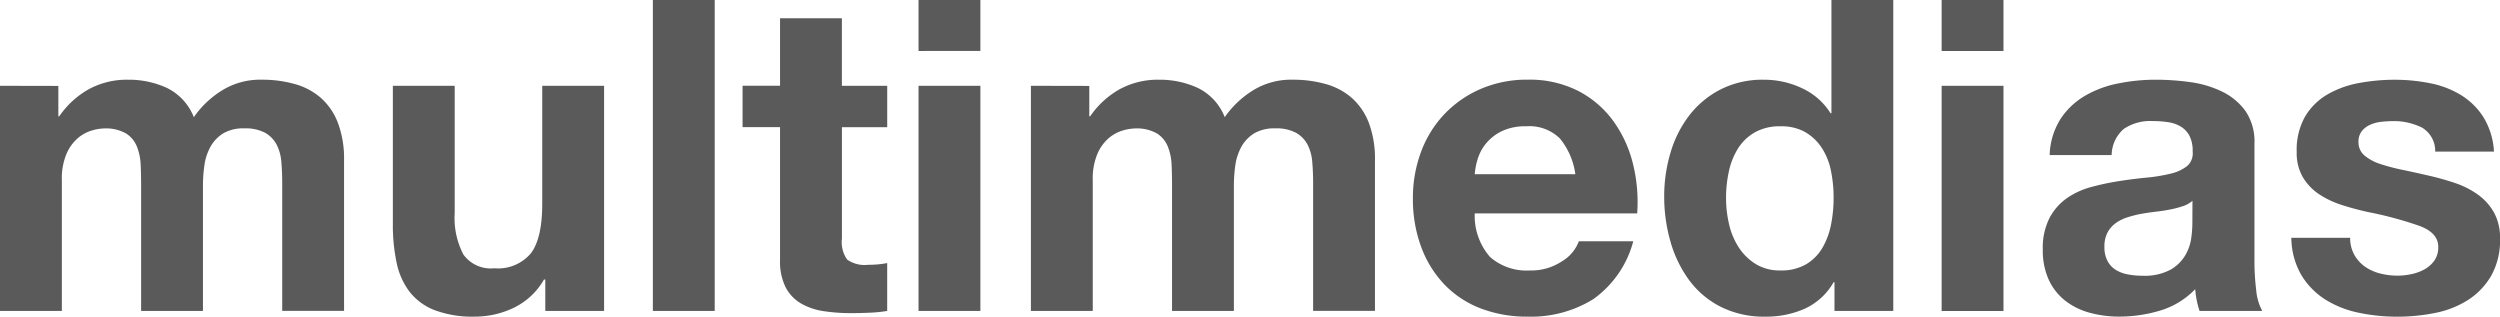
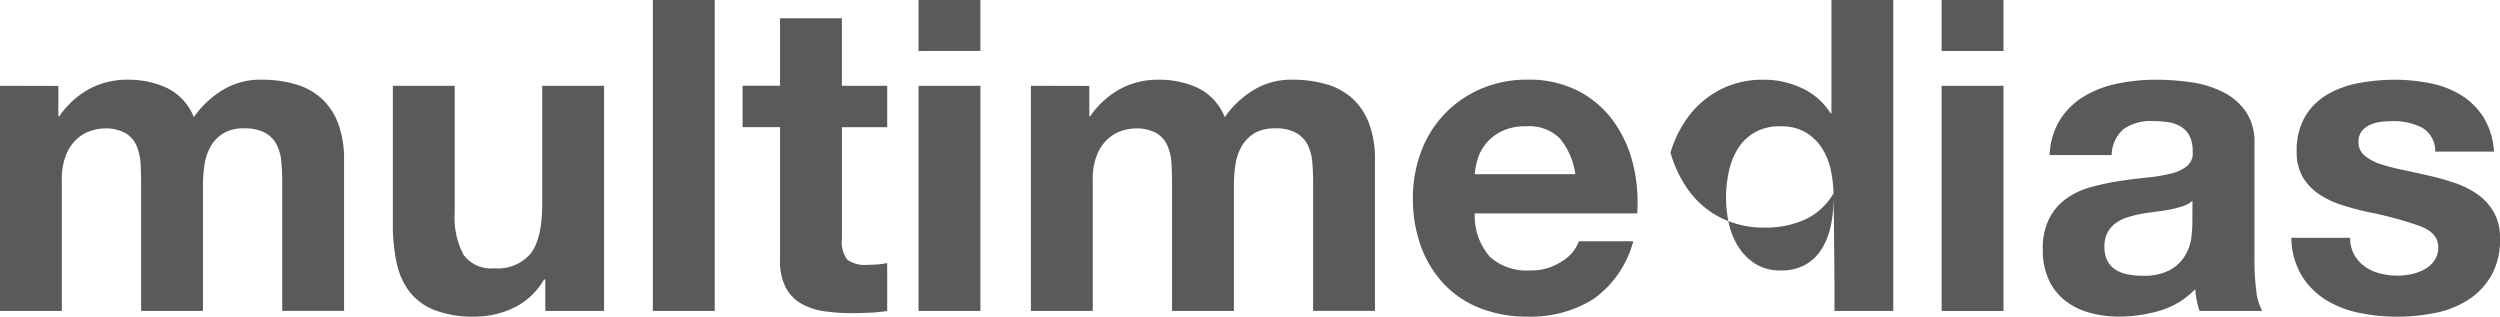
<svg xmlns="http://www.w3.org/2000/svg" viewBox="0 0 246.82 31.261">
-   <path d="M0 8.47v22.23h6.106v-12.9c-.035-.905.127-1.807.473-2.644a4.27 4.27 0 0 1 1.139-1.548 3.78 3.78 0 0 1 1.376-.731c.37-.113.753-.178 1.14-.194.77-.05 1.538.123 2.214.495.488.313.864.772 1.075 1.31a5.49 5.49 0 0 1 .366 1.785q.043.968.043 1.957v12.47h6.106V18.318c-.001-.684.05-1.367.15-2.043.086-.634.3-1.246.6-1.806.3-.53.73-.973 1.247-1.3.636-.356 1.358-.528 2.086-.495a4.12 4.12 0 0 1 2.042.43c.484.27.88.672 1.14 1.16a4.47 4.47 0 0 1 .473 1.72q.086.99.086 2.107v12.6h6.106V15.824c.03-1.252-.172-2.5-.6-3.676a6.3 6.3 0 0 0-1.677-2.473 6.58 6.58 0 0 0-2.58-1.376c-1.064-.295-2.164-.44-3.268-.43-1.42-.036-2.82.354-4.02 1.118-1.058.673-1.97 1.55-2.687 2.58-.49-1.257-1.435-2.284-2.645-2.88a8.95 8.95 0 0 0-3.849-.817 7.86 7.86 0 0 0-3.891.946 8.7 8.7 0 0 0-2.9 2.666h-.09v-3zm59.64 22.23V8.47h-6.106v11.653q0 3.4-1.118 4.88a4.23 4.23 0 0 1-3.611 1.483 3.33 3.33 0 0 1-3.053-1.355 7.79 7.79 0 0 1-.86-4.107V8.47h-6.107v13.674a17.92 17.92 0 0 0 .366 3.763c.204 1.043.637 2.027 1.27 2.88a5.8 5.8 0 0 0 2.472 1.827 10.68 10.68 0 0 0 4.021.645c1.31-.004 2.6-.297 3.783-.86a6.87 6.87 0 0 0 3.009-2.8h.13v3.1zm4.816-30.7v30.7h6.106V.002zm18.662 8.47v-6.67h-6.106v6.665h-3.7v4.085h3.7v13.12a5.68 5.68 0 0 0 .559 2.709c.35.663.878 1.215 1.526 1.59a6.34 6.34 0 0 0 2.236.753c.9.132 1.788.197 2.688.193q.9 0 1.85-.043a14.53 14.53 0 0 0 1.72-.172v-4.73c-.298.06-.598.102-.9.13q-.473.043-.99.043a2.99 2.99 0 0 1-2.064-.516 2.99 2.99 0 0 1-.516-2.064V12.556h4.472V8.47zm13.674-3.44V.002h-6.106v5.03zm-6.106 3.44v22.23h6.106V8.47zm11.094 0v22.23h6.106v-12.9c-.035-.905.127-1.807.473-2.644a4.27 4.27 0 0 1 1.14-1.548 3.78 3.78 0 0 1 1.376-.731c.37-.113.753-.178 1.14-.194.77-.05 1.538.123 2.214.495.488.313.864.772 1.075 1.31a5.49 5.49 0 0 1 .366 1.785q.043.968.043 1.957v12.47h6.106V18.318c0-.684.05-1.367.15-2.043.086-.634.3-1.246.6-1.806.3-.53.73-.973 1.247-1.3.635-.356 1.357-.528 2.085-.495a4.12 4.12 0 0 1 2.042.43c.484.27.88.672 1.14 1.16a4.47 4.47 0 0 1 .473 1.72q.086.99.086 2.107v12.6h6.106V15.824c.03-1.252-.172-2.5-.6-3.676a6.3 6.3 0 0 0-1.677-2.473 6.58 6.58 0 0 0-2.58-1.376c-1.064-.295-2.164-.44-3.268-.43-1.42-.036-2.82.354-4.02 1.118-1.058.673-1.97 1.55-2.687 2.58-.49-1.257-1.435-2.284-2.645-2.88a8.95 8.95 0 0 0-3.849-.817 7.86 7.86 0 0 0-3.892.946 8.7 8.7 0 0 0-2.9 2.666h-.086v-3zm53.75 8.73h-9.933a7.01 7.01 0 0 1 .279-1.462 4.49 4.49 0 0 1 .817-1.548c.422-.515.95-.933 1.548-1.225a5.31 5.31 0 0 1 2.43-.495 4.29 4.29 0 0 1 3.333 1.2c.826 1.013 1.354 2.235 1.526 3.53zm-9.933 3.87h16.04a15.7 15.7 0 0 0-.43-4.945 12.1 12.1 0 0 0-1.956-4.214 9.87 9.87 0 0 0-3.462-2.946 10.57 10.57 0 0 0-4.945-1.1c-1.586-.022-3.16.285-4.622.9a10.93 10.93 0 0 0-3.59 2.473 10.9 10.9 0 0 0-2.322 3.719c-.554 1.485-.83 3.06-.817 4.644-.017 1.612.254 3.214.8 4.73a10.74 10.74 0 0 0 2.258 3.7c.997 1.05 2.214 1.865 3.563 2.39a12.7 12.7 0 0 0 4.73.839c2.272.068 4.514-.53 6.45-1.72a10.2 10.2 0 0 0 3.956-5.719h-5.375c-.306.82-.882 1.51-1.634 1.956-.94.63-2.05.954-3.182.924a5.46 5.46 0 0 1-3.953-1.332c-1.033-1.19-1.572-2.727-1.508-4.3zm35.432-1.548c.002.895-.084 1.788-.258 2.666-.153.8-.444 1.588-.86 2.3-.393.665-.947 1.22-1.612 1.612a4.84 4.84 0 0 1-2.516.6c-.852.025-1.694-.19-2.43-.623-.673-.415-1.245-.972-1.677-1.634-.457-.703-.784-1.482-.967-2.3a11.32 11.32 0 0 1-.3-2.58c-.003-.89.09-1.775.28-2.644a7.03 7.03 0 0 1 .9-2.257 4.76 4.76 0 0 1 1.655-1.591 4.96 4.96 0 0 1 2.537-.6c.87-.034 1.734.174 2.494.6.65.393 1.203.93 1.613 1.57.43.684.73 1.442.882 2.236a13.24 13.24 0 0 1 .258 2.644zm.086 8.342v2.836h5.805V.002h-6.106v11.18h-.086c-.678-1.08-1.657-1.94-2.816-2.472a8.74 8.74 0 0 0-3.762-.839c-1.49-.033-2.967.3-4.3.968a9.22 9.22 0 0 0-3.075 2.559 11.23 11.23 0 0 0-1.849 3.676c-.417 1.402-.627 2.858-.623 4.32-.005 1.513.205 3.018.623 4.472a11.9 11.9 0 0 0 1.849 3.805 8.8 8.8 0 0 0 3.118 2.623c1.364.668 2.868 1 4.386.968 1.354.02 2.696-.252 3.934-.8a6.3 6.3 0 0 0 2.816-2.6zM197.8 5.033V.002h-6.106v5.03zm-6.106 3.44v22.23h6.106V8.47zm10.664 6.837c.034-1.264.405-2.496 1.075-3.57a7.32 7.32 0 0 1 2.408-2.279c1.02-.59 2.132-1.005 3.3-1.226a18.7 18.7 0 0 1 3.676-.366c1.137.001 2.273.08 3.4.236a10.39 10.39 0 0 1 3.139.924c.92.437 1.717 1.094 2.322 1.913.642.957.958 2.096.9 3.247v11.567a23.23 23.23 0 0 0 .172 2.881 5.21 5.21 0 0 0 .6 2.064h-6.192a8.76 8.76 0 0 1-.279-1.053c-.072-.363-.123-.73-.15-1.1-.947.986-2.13 1.712-3.44 2.107s-2.672.602-4.042.6a10.92 10.92 0 0 1-2.967-.387 6.8 6.8 0 0 1-2.408-1.2 5.6 5.6 0 0 1-1.611-2.067 6.98 6.98 0 0 1-.58-2.967 6.48 6.48 0 0 1 .666-3.117c.41-.78 1-1.45 1.72-1.957.733-.503 1.548-.875 2.408-1.1.9-.243 1.8-.436 2.73-.58q1.376-.215 2.71-.344a16.29 16.29 0 0 0 2.365-.387c.594-.126 1.154-.38 1.638-.748a1.65 1.65 0 0 0 .559-1.44 3.24 3.24 0 0 0-.322-1.57 2.37 2.37 0 0 0-.86-.9c-.383-.224-.807-.37-1.247-.43a10.2 10.2 0 0 0-1.53-.108c-1.005-.057-2 .215-2.838.774-.752.648-1.19 1.588-1.2 2.58zm14.1 4.515a2.74 2.74 0 0 1-.967.537 9.88 9.88 0 0 1-1.247.323q-.667.13-1.4.215-.733.086-1.462.215c-.458.086-.9.2-1.354.344a4 4 0 0 0-1.161.58 2.76 2.76 0 0 0-.8.924c-.216.44-.32.928-.3 1.42a2.87 2.87 0 0 0 .3 1.376 2.31 2.31 0 0 0 .817.882 3.45 3.45 0 0 0 1.2.451c.468.087.943.13 1.42.13a5.4 5.4 0 0 0 2.795-.6c.604-.346 1.107-.842 1.462-1.44.303-.523.5-1.1.58-1.7.063-.456.1-.916.107-1.376zm15.566 3.655h-5.805c.007 1.308.357 2.592 1.015 3.722a7.38 7.38 0 0 0 2.365 2.387 9.99 9.99 0 0 0 3.29 1.29 18.42 18.42 0 0 0 3.784.387 18.92 18.92 0 0 0 3.719-.366 9.43 9.43 0 0 0 3.247-1.269c.945-.6 1.734-1.42 2.3-2.386a7.09 7.09 0 0 0 .882-3.676c.03-.904-.176-1.8-.6-2.6a5.51 5.51 0 0 0-1.591-1.763 8.56 8.56 0 0 0-2.258-1.139c-.853-.29-1.72-.533-2.6-.73q-1.3-.3-2.537-.56a19.62 19.62 0 0 1-2.215-.58 4.64 4.64 0 0 1-1.57-.839c-.394-.33-.615-.82-.6-1.333-.022-.396.1-.787.344-1.1a2.26 2.26 0 0 1 .839-.623 3.73 3.73 0 0 1 1.1-.28 10.54 10.54 0 0 1 1.118-.064c.982-.024 1.956.2 2.838.623a2.67 2.67 0 0 1 1.333 2.387h5.805c-.062-1.21-.424-2.384-1.053-3.418a6.96 6.96 0 0 0-2.215-2.171 9.27 9.27 0 0 0-3.031-1.161c-1.152-.23-2.325-.346-3.5-.344-1.183-.002-2.363.106-3.526.322a9.71 9.71 0 0 0-3.1 1.118 6.18 6.18 0 0 0-2.214 2.171 6.69 6.69 0 0 0-.839 3.526 4.75 4.75 0 0 0 .6 2.473c.4.67.942 1.244 1.59 1.677a8.89 8.89 0 0 0 2.258 1.075q1.268.408 2.6.7c1.73.335 3.435.795 5.1 1.376q1.828.688 1.827 2.064a2.26 2.26 0 0 1-.387 1.354c-.254.355-.585.65-.967.86a4.61 4.61 0 0 1-1.29.473 6.53 6.53 0 0 1-1.355.151c-.587.002-1.173-.07-1.742-.215-.53-.13-1.033-.356-1.483-.666a3.57 3.57 0 0 1-1.054-1.161 3.35 3.35 0 0 1-.419-1.704z" fill="#5a5a5a" />
+   <path d="M0 8.47v22.23h6.106v-12.9c-.035-.905.127-1.807.473-2.644a4.27 4.27 0 0 1 1.139-1.548 3.78 3.78 0 0 1 1.376-.731c.37-.113.753-.178 1.14-.194.77-.05 1.538.123 2.214.495.488.313.864.772 1.075 1.31a5.49 5.49 0 0 1 .366 1.785q.043.968.043 1.957v12.47h6.106V18.318c-.001-.684.05-1.367.15-2.043.086-.634.3-1.246.6-1.806.3-.53.73-.973 1.247-1.3.636-.356 1.358-.528 2.086-.495a4.12 4.12 0 0 1 2.042.43c.484.27.88.672 1.14 1.16a4.47 4.47 0 0 1 .473 1.72q.086.99.086 2.107v12.6h6.106V15.824c.03-1.252-.172-2.5-.6-3.676a6.3 6.3 0 0 0-1.677-2.473 6.58 6.58 0 0 0-2.58-1.376c-1.064-.295-2.164-.44-3.268-.43-1.42-.036-2.82.354-4.02 1.118-1.058.673-1.97 1.55-2.687 2.58-.49-1.257-1.435-2.284-2.645-2.88a8.95 8.95 0 0 0-3.849-.817 7.86 7.86 0 0 0-3.891.946 8.7 8.7 0 0 0-2.9 2.666h-.09v-3zm59.64 22.23V8.47h-6.106v11.653q0 3.4-1.118 4.88a4.23 4.23 0 0 1-3.611 1.483 3.33 3.33 0 0 1-3.053-1.355 7.79 7.79 0 0 1-.86-4.107V8.47h-6.107v13.674a17.92 17.92 0 0 0 .366 3.763c.204 1.043.637 2.027 1.27 2.88a5.8 5.8 0 0 0 2.472 1.827 10.68 10.68 0 0 0 4.021.645c1.31-.004 2.6-.297 3.783-.86a6.87 6.87 0 0 0 3.009-2.8h.13v3.1zm4.816-30.7v30.7h6.106V.002zm18.662 8.47v-6.67h-6.106v6.665h-3.7v4.085h3.7v13.12a5.68 5.68 0 0 0 .559 2.709c.35.663.878 1.215 1.526 1.59a6.34 6.34 0 0 0 2.236.753c.9.132 1.788.197 2.688.193q.9 0 1.85-.043a14.53 14.53 0 0 0 1.72-.172v-4.73c-.298.06-.598.102-.9.13q-.473.043-.99.043a2.99 2.99 0 0 1-2.064-.516 2.99 2.99 0 0 1-.516-2.064V12.556h4.472V8.47zm13.674-3.44V.002h-6.106v5.03zm-6.106 3.44v22.23h6.106V8.47zm11.094 0v22.23h6.106v-12.9c-.035-.905.127-1.807.473-2.644a4.27 4.27 0 0 1 1.14-1.548 3.78 3.78 0 0 1 1.376-.731c.37-.113.753-.178 1.14-.194.77-.05 1.538.123 2.214.495.488.313.864.772 1.075 1.31a5.49 5.49 0 0 1 .366 1.785q.043.968.043 1.957v12.47h6.106V18.318c0-.684.05-1.367.15-2.043.086-.634.3-1.246.6-1.806.3-.53.73-.973 1.247-1.3.635-.356 1.357-.528 2.085-.495a4.12 4.12 0 0 1 2.042.43c.484.27.88.672 1.14 1.16a4.47 4.47 0 0 1 .473 1.72q.086.99.086 2.107v12.6h6.106V15.824c.03-1.252-.172-2.5-.6-3.676a6.3 6.3 0 0 0-1.677-2.473 6.58 6.58 0 0 0-2.58-1.376c-1.064-.295-2.164-.44-3.268-.43-1.42-.036-2.82.354-4.02 1.118-1.058.673-1.97 1.55-2.687 2.58-.49-1.257-1.435-2.284-2.645-2.88a8.95 8.95 0 0 0-3.849-.817 7.86 7.86 0 0 0-3.892.946 8.7 8.7 0 0 0-2.9 2.666h-.086v-3zm53.75 8.73h-9.933a7.01 7.01 0 0 1 .279-1.462 4.49 4.49 0 0 1 .817-1.548c.422-.515.95-.933 1.548-1.225a5.31 5.31 0 0 1 2.43-.495 4.29 4.29 0 0 1 3.333 1.2c.826 1.013 1.354 2.235 1.526 3.53zm-9.933 3.87h16.04a15.7 15.7 0 0 0-.43-4.945 12.1 12.1 0 0 0-1.956-4.214 9.87 9.87 0 0 0-3.462-2.946 10.57 10.57 0 0 0-4.945-1.1c-1.586-.022-3.16.285-4.622.9a10.93 10.93 0 0 0-3.59 2.473 10.9 10.9 0 0 0-2.322 3.719c-.554 1.485-.83 3.06-.817 4.644-.017 1.612.254 3.214.8 4.73a10.74 10.74 0 0 0 2.258 3.7c.997 1.05 2.214 1.865 3.563 2.39a12.7 12.7 0 0 0 4.73.839c2.272.068 4.514-.53 6.45-1.72a10.2 10.2 0 0 0 3.956-5.719h-5.375c-.306.82-.882 1.51-1.634 1.956-.94.63-2.05.954-3.182.924a5.46 5.46 0 0 1-3.953-1.332c-1.033-1.19-1.572-2.727-1.508-4.3zm35.432-1.548c.002.895-.084 1.788-.258 2.666-.153.8-.444 1.588-.86 2.3-.393.665-.947 1.22-1.612 1.612a4.84 4.84 0 0 1-2.516.6c-.852.025-1.694-.19-2.43-.623-.673-.415-1.245-.972-1.677-1.634-.457-.703-.784-1.482-.967-2.3a11.32 11.32 0 0 1-.3-2.58c-.003-.89.09-1.775.28-2.644a7.03 7.03 0 0 1 .9-2.257 4.76 4.76 0 0 1 1.655-1.591 4.96 4.96 0 0 1 2.537-.6c.87-.034 1.734.174 2.494.6.65.393 1.203.93 1.613 1.57.43.684.73 1.442.882 2.236a13.24 13.24 0 0 1 .258 2.644zm.086 8.342v2.836h5.805V.002h-6.106v11.18h-.086c-.678-1.08-1.657-1.94-2.816-2.472a8.74 8.74 0 0 0-3.762-.839c-1.49-.033-2.967.3-4.3.968a9.22 9.22 0 0 0-3.075 2.559 11.23 11.23 0 0 0-1.849 3.676a11.9 11.9 0 0 0 1.849 3.805 8.8 8.8 0 0 0 3.118 2.623c1.364.668 2.868 1 4.386.968 1.354.02 2.696-.252 3.934-.8a6.3 6.3 0 0 0 2.816-2.6zM197.8 5.033V.002h-6.106v5.03zm-6.106 3.44v22.23h6.106V8.47zm10.664 6.837c.034-1.264.405-2.496 1.075-3.57a7.32 7.32 0 0 1 2.408-2.279c1.02-.59 2.132-1.005 3.3-1.226a18.7 18.7 0 0 1 3.676-.366c1.137.001 2.273.08 3.4.236a10.39 10.39 0 0 1 3.139.924c.92.437 1.717 1.094 2.322 1.913.642.957.958 2.096.9 3.247v11.567a23.23 23.23 0 0 0 .172 2.881 5.21 5.21 0 0 0 .6 2.064h-6.192a8.76 8.76 0 0 1-.279-1.053c-.072-.363-.123-.73-.15-1.1-.947.986-2.13 1.712-3.44 2.107s-2.672.602-4.042.6a10.92 10.92 0 0 1-2.967-.387 6.8 6.8 0 0 1-2.408-1.2 5.6 5.6 0 0 1-1.611-2.067 6.98 6.98 0 0 1-.58-2.967 6.48 6.48 0 0 1 .666-3.117c.41-.78 1-1.45 1.72-1.957.733-.503 1.548-.875 2.408-1.1.9-.243 1.8-.436 2.73-.58q1.376-.215 2.71-.344a16.29 16.29 0 0 0 2.365-.387c.594-.126 1.154-.38 1.638-.748a1.65 1.65 0 0 0 .559-1.44 3.24 3.24 0 0 0-.322-1.57 2.37 2.37 0 0 0-.86-.9c-.383-.224-.807-.37-1.247-.43a10.2 10.2 0 0 0-1.53-.108c-1.005-.057-2 .215-2.838.774-.752.648-1.19 1.588-1.2 2.58zm14.1 4.515a2.74 2.74 0 0 1-.967.537 9.88 9.88 0 0 1-1.247.323q-.667.13-1.4.215-.733.086-1.462.215c-.458.086-.9.2-1.354.344a4 4 0 0 0-1.161.58 2.76 2.76 0 0 0-.8.924c-.216.44-.32.928-.3 1.42a2.87 2.87 0 0 0 .3 1.376 2.31 2.31 0 0 0 .817.882 3.45 3.45 0 0 0 1.2.451c.468.087.943.13 1.42.13a5.4 5.4 0 0 0 2.795-.6c.604-.346 1.107-.842 1.462-1.44.303-.523.5-1.1.58-1.7.063-.456.1-.916.107-1.376zm15.566 3.655h-5.805c.007 1.308.357 2.592 1.015 3.722a7.38 7.38 0 0 0 2.365 2.387 9.99 9.99 0 0 0 3.29 1.29 18.42 18.42 0 0 0 3.784.387 18.92 18.92 0 0 0 3.719-.366 9.43 9.43 0 0 0 3.247-1.269c.945-.6 1.734-1.42 2.3-2.386a7.09 7.09 0 0 0 .882-3.676c.03-.904-.176-1.8-.6-2.6a5.51 5.51 0 0 0-1.591-1.763 8.56 8.56 0 0 0-2.258-1.139c-.853-.29-1.72-.533-2.6-.73q-1.3-.3-2.537-.56a19.62 19.62 0 0 1-2.215-.58 4.64 4.64 0 0 1-1.57-.839c-.394-.33-.615-.82-.6-1.333-.022-.396.1-.787.344-1.1a2.26 2.26 0 0 1 .839-.623 3.73 3.73 0 0 1 1.1-.28 10.54 10.54 0 0 1 1.118-.064c.982-.024 1.956.2 2.838.623a2.67 2.67 0 0 1 1.333 2.387h5.805c-.062-1.21-.424-2.384-1.053-3.418a6.96 6.96 0 0 0-2.215-2.171 9.27 9.27 0 0 0-3.031-1.161c-1.152-.23-2.325-.346-3.5-.344-1.183-.002-2.363.106-3.526.322a9.71 9.71 0 0 0-3.1 1.118 6.18 6.18 0 0 0-2.214 2.171 6.69 6.69 0 0 0-.839 3.526 4.75 4.75 0 0 0 .6 2.473c.4.67.942 1.244 1.59 1.677a8.89 8.89 0 0 0 2.258 1.075q1.268.408 2.6.7c1.73.335 3.435.795 5.1 1.376q1.828.688 1.827 2.064a2.26 2.26 0 0 1-.387 1.354c-.254.355-.585.65-.967.86a4.61 4.61 0 0 1-1.29.473 6.53 6.53 0 0 1-1.355.151c-.587.002-1.173-.07-1.742-.215-.53-.13-1.033-.356-1.483-.666a3.57 3.57 0 0 1-1.054-1.161 3.35 3.35 0 0 1-.419-1.704z" fill="#5a5a5a" />
</svg>